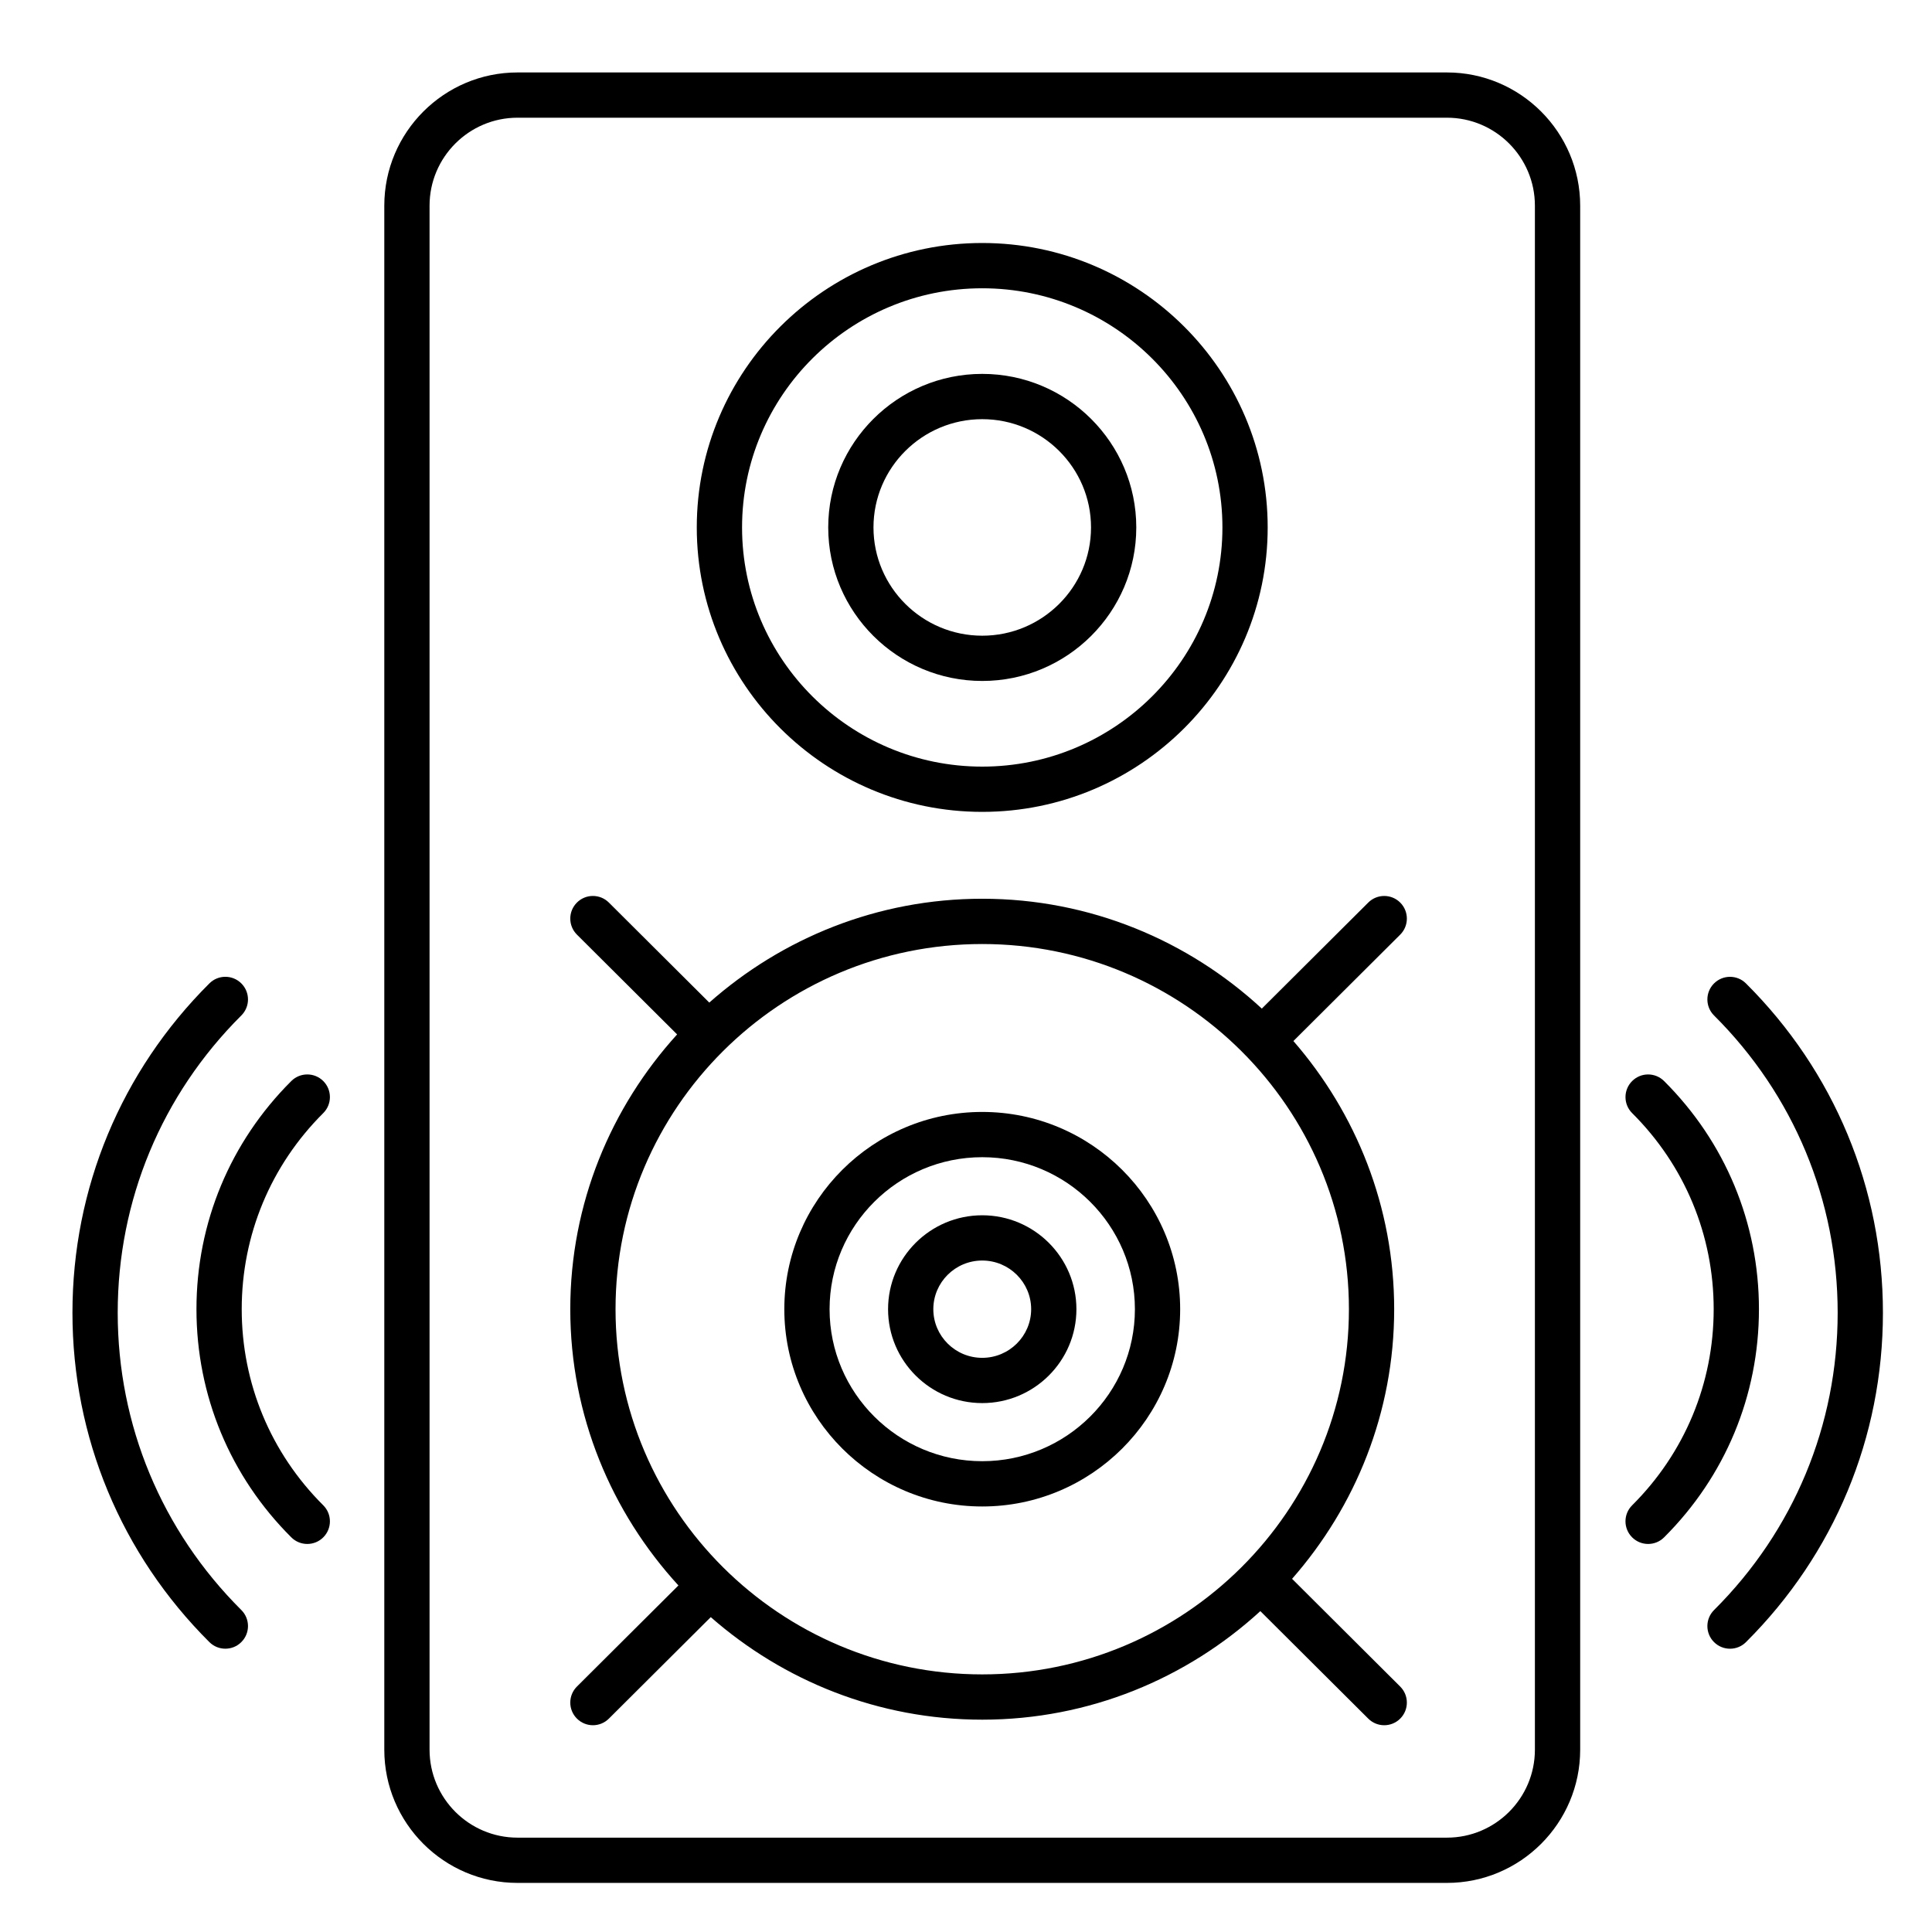
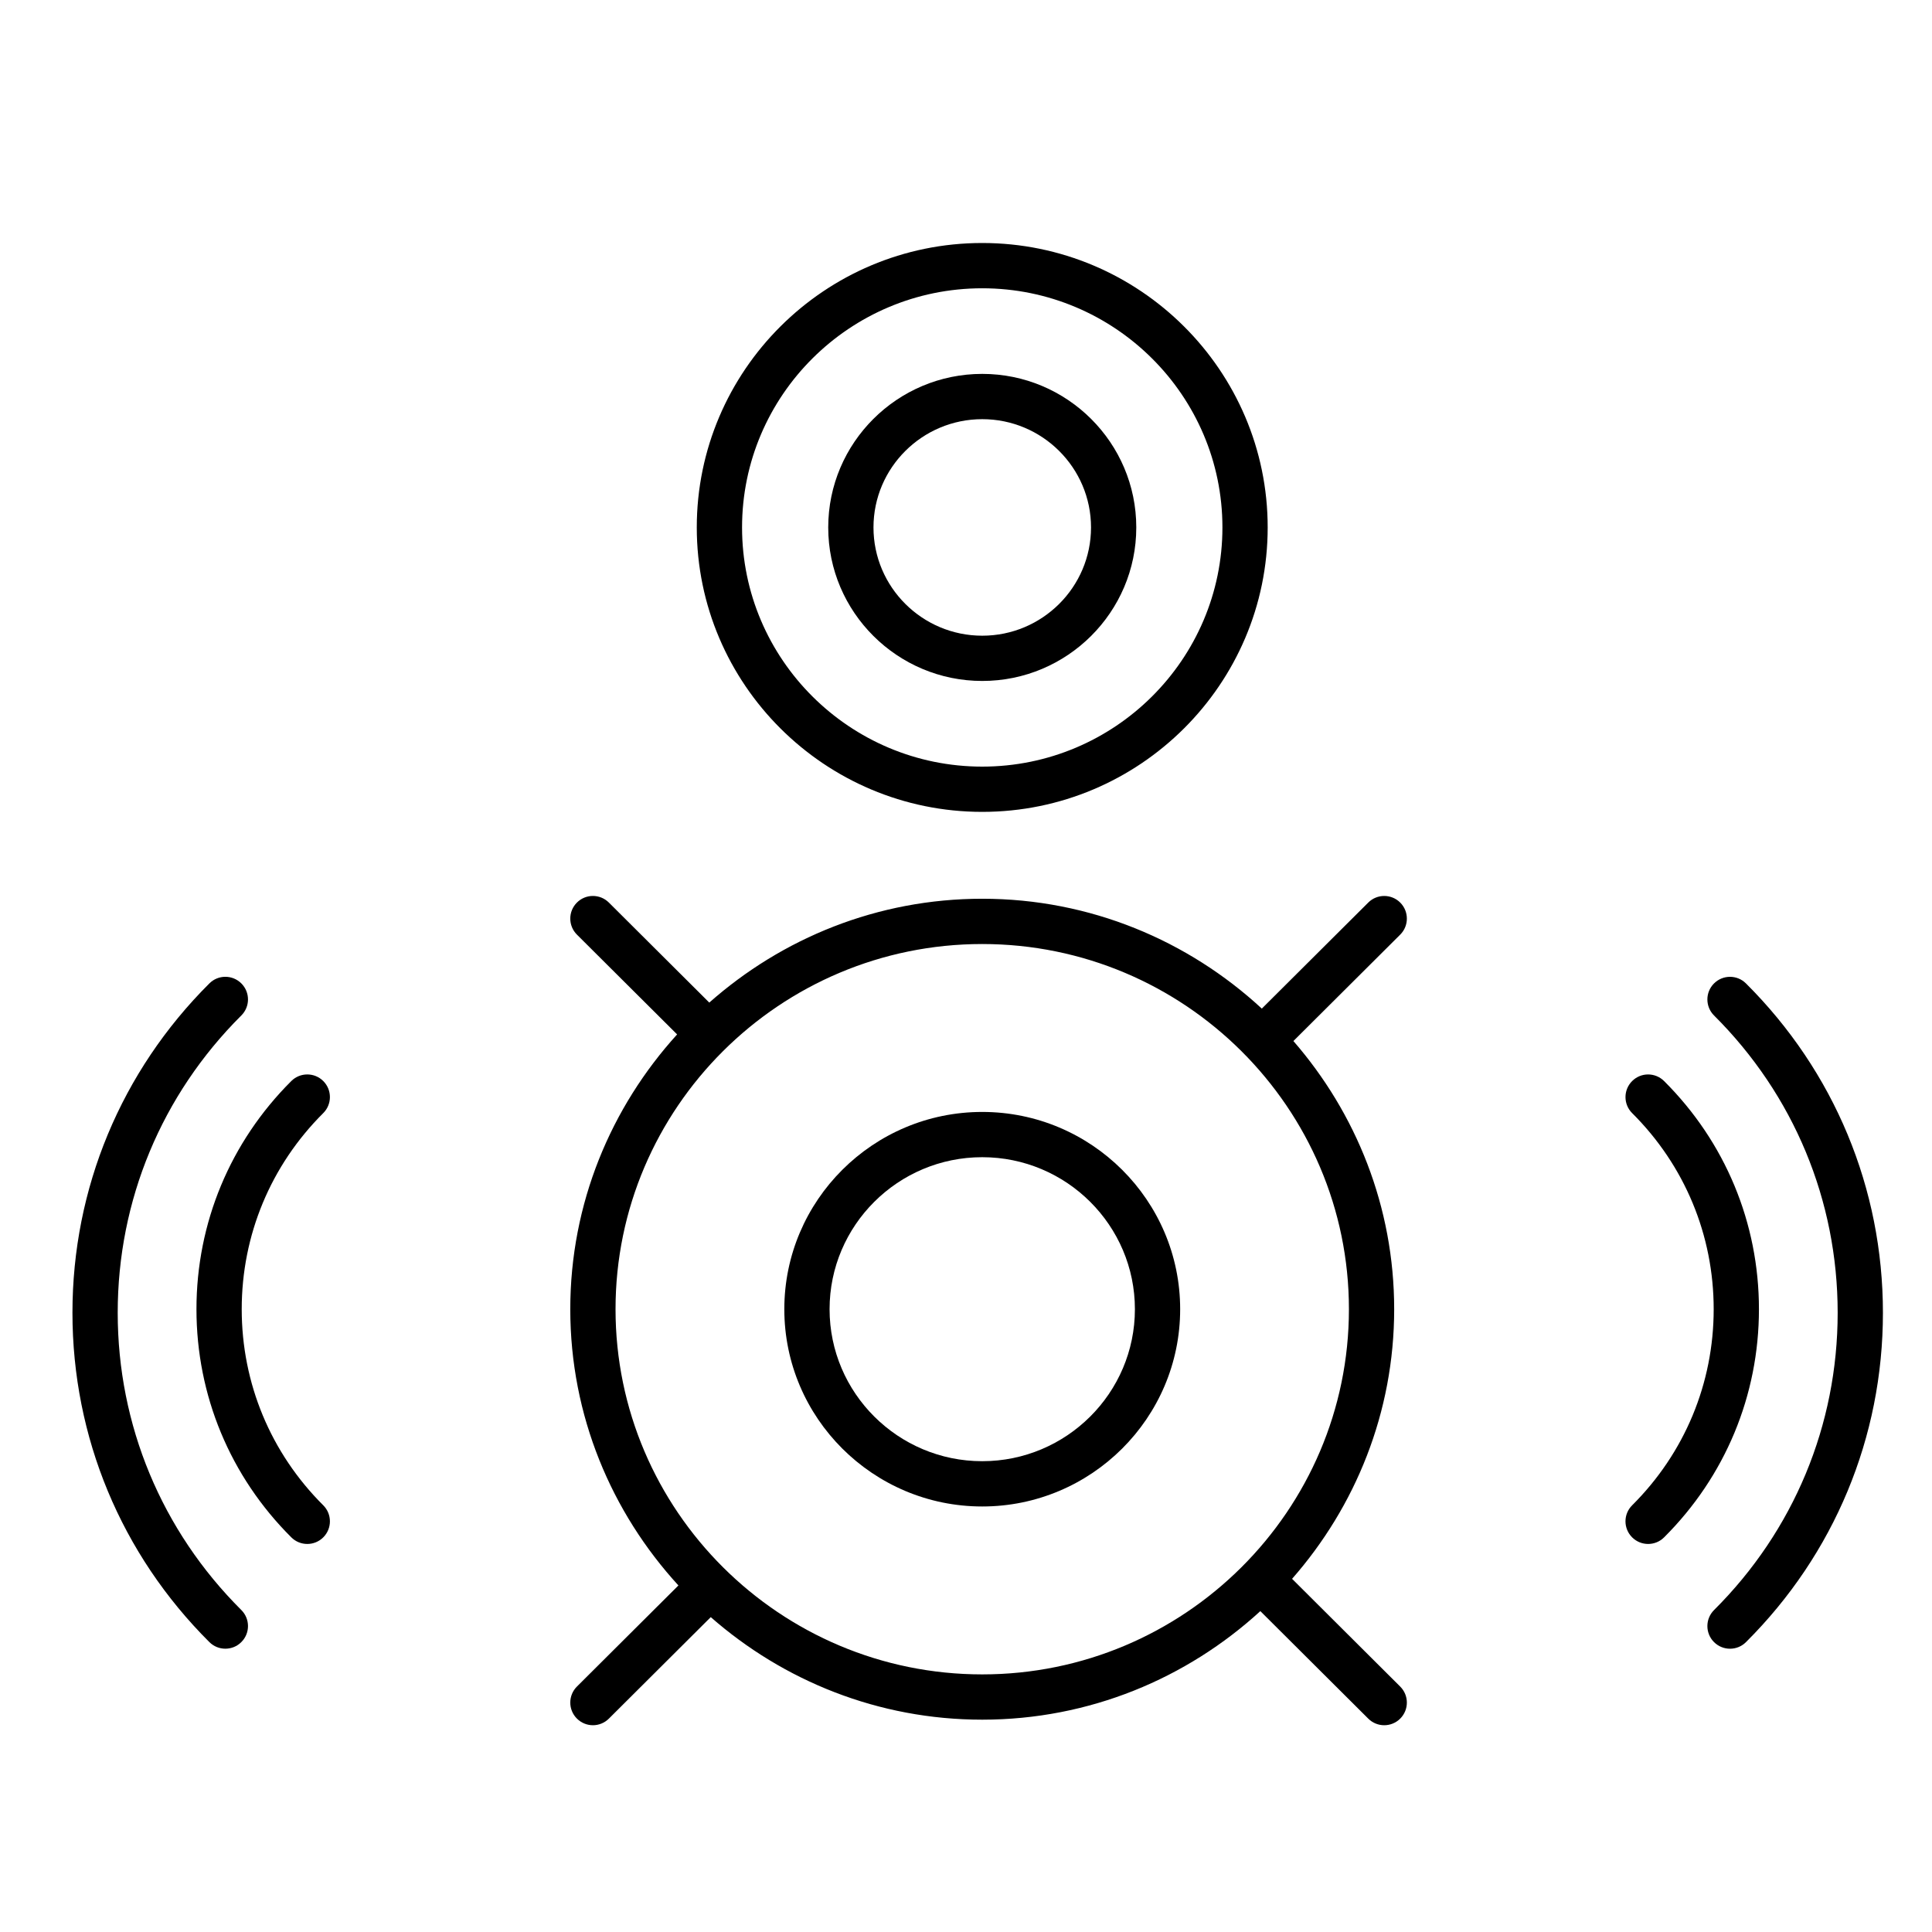
<svg xmlns="http://www.w3.org/2000/svg" fill="none" viewBox="0 0 80 80" height="80" width="80">
  <path fill="black" d="M70.972 40.724C70.607 41.09 70.608 41.684 70.975 42.049C74.276 45.337 76.094 49.709 76.094 54.359C76.094 59.009 74.276 63.38 70.975 66.669C70.608 67.034 70.607 67.628 70.972 67.994C71.155 68.178 71.396 68.27 71.636 68.27C71.876 68.27 72.115 68.179 72.297 67.997C75.954 64.355 77.968 59.511 77.968 54.36C77.968 49.208 75.954 44.364 72.297 40.722C71.931 40.356 71.338 40.357 70.972 40.724L70.972 40.724Z" />
  <path fill="black" d="M67.581 63.656C67.764 63.84 68.005 63.932 68.245 63.932C68.484 63.932 68.724 63.841 68.906 63.659C71.439 61.135 72.834 57.78 72.834 54.211C72.834 50.642 71.439 47.287 68.906 44.764C68.539 44.399 67.946 44.399 67.581 44.767C67.216 45.133 67.217 45.727 67.584 46.092C69.761 48.26 70.96 51.144 70.96 54.211C70.96 57.278 69.761 60.163 67.584 62.331C67.216 62.696 67.216 63.289 67.581 63.656L67.581 63.656Z" />
  <path fill="black" d="M9.331 68.269C9.572 68.269 9.812 68.178 9.995 67.993C10.361 67.627 10.36 67.034 9.993 66.668C6.692 63.38 4.874 59.008 4.874 54.358C4.874 49.708 6.692 45.336 9.993 42.048C10.36 41.683 10.361 41.09 9.995 40.723C9.63 40.356 9.036 40.355 8.67 40.721C5.014 44.363 3 49.206 3 54.358C3 59.51 5.014 64.353 8.67 67.996C8.853 68.178 9.092 68.269 9.331 68.269L9.331 68.269Z" />
  <path fill="black" d="M13.388 44.766C13.023 44.399 12.428 44.399 12.063 44.763C9.53 47.287 8.135 50.641 8.135 54.211C8.135 57.78 9.529 61.135 12.063 63.659C12.245 63.841 12.485 63.932 12.724 63.932C12.964 63.932 13.205 63.84 13.388 63.656C13.753 63.289 13.752 62.696 13.385 62.331C11.207 60.161 10.009 57.277 10.009 54.211C10.009 51.144 11.208 48.26 13.385 46.091C13.752 45.726 13.753 45.133 13.388 44.766L13.388 44.766Z" />
-   <path fill="black" d="M59.915 3H21.429C18.388 3 15.913 5.475 15.913 8.516V72.451C15.913 75.492 18.388 77.967 21.429 77.967H59.915C62.957 77.967 65.432 75.492 65.432 72.451V8.516C65.431 5.475 62.957 3 59.915 3ZM63.557 72.45C63.557 74.459 61.923 76.093 59.915 76.093H21.429C19.421 76.093 17.787 74.459 17.787 72.45V8.516C17.787 6.508 19.421 4.874 21.429 4.874H59.915C61.923 4.874 63.557 6.508 63.557 8.516V72.45H63.557Z" />
  <path fill="black" d="M40.672 46.043C36.153 46.043 32.477 49.707 32.477 54.211C32.477 58.715 36.153 62.38 40.672 62.38C45.191 62.38 48.868 58.715 48.868 54.211C48.868 49.707 45.191 46.043 40.672 46.043ZM40.672 60.505C37.186 60.505 34.351 57.681 34.351 54.211C34.351 50.74 37.186 47.917 40.672 47.917C44.158 47.917 46.994 50.74 46.994 54.211C46.994 57.681 44.158 60.505 40.672 60.505Z" />
-   <path fill="black" d="M40.672 50.322C38.522 50.322 36.773 52.066 36.773 54.211C36.773 56.355 38.522 58.099 40.672 58.099C42.822 58.099 44.572 56.355 44.572 54.211C44.572 52.066 42.822 50.322 40.672 50.322ZM40.672 56.225C39.555 56.225 38.647 55.321 38.647 54.211C38.647 53.1 39.555 52.196 40.672 52.196C41.789 52.196 42.698 53.1 42.698 54.211C42.698 55.321 41.789 56.225 40.672 56.225Z" />
  <path fill="black" d="M40.672 33.618C47.189 33.618 52.492 28.334 52.492 21.84C52.492 15.346 47.19 10.062 40.672 10.062C34.155 10.062 28.852 15.346 28.852 21.84C28.853 28.334 34.155 33.618 40.672 33.618ZM40.672 11.937C46.156 11.937 50.618 16.379 50.618 21.84C50.618 27.301 46.157 31.744 40.672 31.744C35.188 31.744 30.727 27.301 30.727 21.84C30.727 16.379 35.188 11.937 40.672 11.937Z" />
  <path fill="black" d="M40.673 28.197C44.19 28.197 47.051 25.345 47.051 21.84C47.051 18.334 44.19 15.482 40.673 15.482C37.156 15.482 34.295 18.334 34.295 21.84C34.295 25.345 37.156 28.197 40.673 28.197ZM40.673 17.357C43.156 17.357 45.177 19.368 45.177 21.84C45.177 24.312 43.156 26.323 40.673 26.323C38.19 26.323 36.169 24.312 36.169 21.84C36.169 19.367 38.19 17.357 40.673 17.357Z" />
  <path fill="black" d="M57.982 37.376C57.617 37.009 57.022 37.008 56.657 37.373L52.249 41.764C49.204 38.95 45.143 37.215 40.672 37.215C36.335 37.215 32.384 38.849 29.37 41.515L25.212 37.373C24.846 37.008 24.252 37.008 23.887 37.376C23.522 37.742 23.523 38.336 23.89 38.701L28.038 42.833C25.299 45.849 23.614 49.833 23.614 54.211C23.614 58.619 25.321 62.626 28.092 65.65L23.89 69.836C23.523 70.201 23.522 70.795 23.887 71.161C24.07 71.345 24.311 71.438 24.552 71.438C24.791 71.438 25.03 71.346 25.212 71.165L29.431 66.962C32.436 69.596 36.364 71.208 40.672 71.208C45.113 71.208 49.15 69.494 52.188 66.713L56.657 71.165C56.839 71.347 57.079 71.438 57.318 71.438C57.558 71.438 57.799 71.346 57.982 71.162C58.347 70.795 58.346 70.202 57.979 69.837L53.502 65.376C56.126 62.386 57.73 58.486 57.73 54.212C57.73 49.966 56.149 46.09 53.557 43.107L57.979 38.702C58.346 38.337 58.347 37.743 57.982 37.376L57.982 37.376ZM40.672 69.333C32.3 69.333 25.488 62.549 25.488 54.211C25.488 45.874 32.299 39.09 40.672 39.09C49.044 39.09 55.856 45.874 55.856 54.211C55.856 62.549 49.045 69.333 40.672 69.333Z" />
</svg>